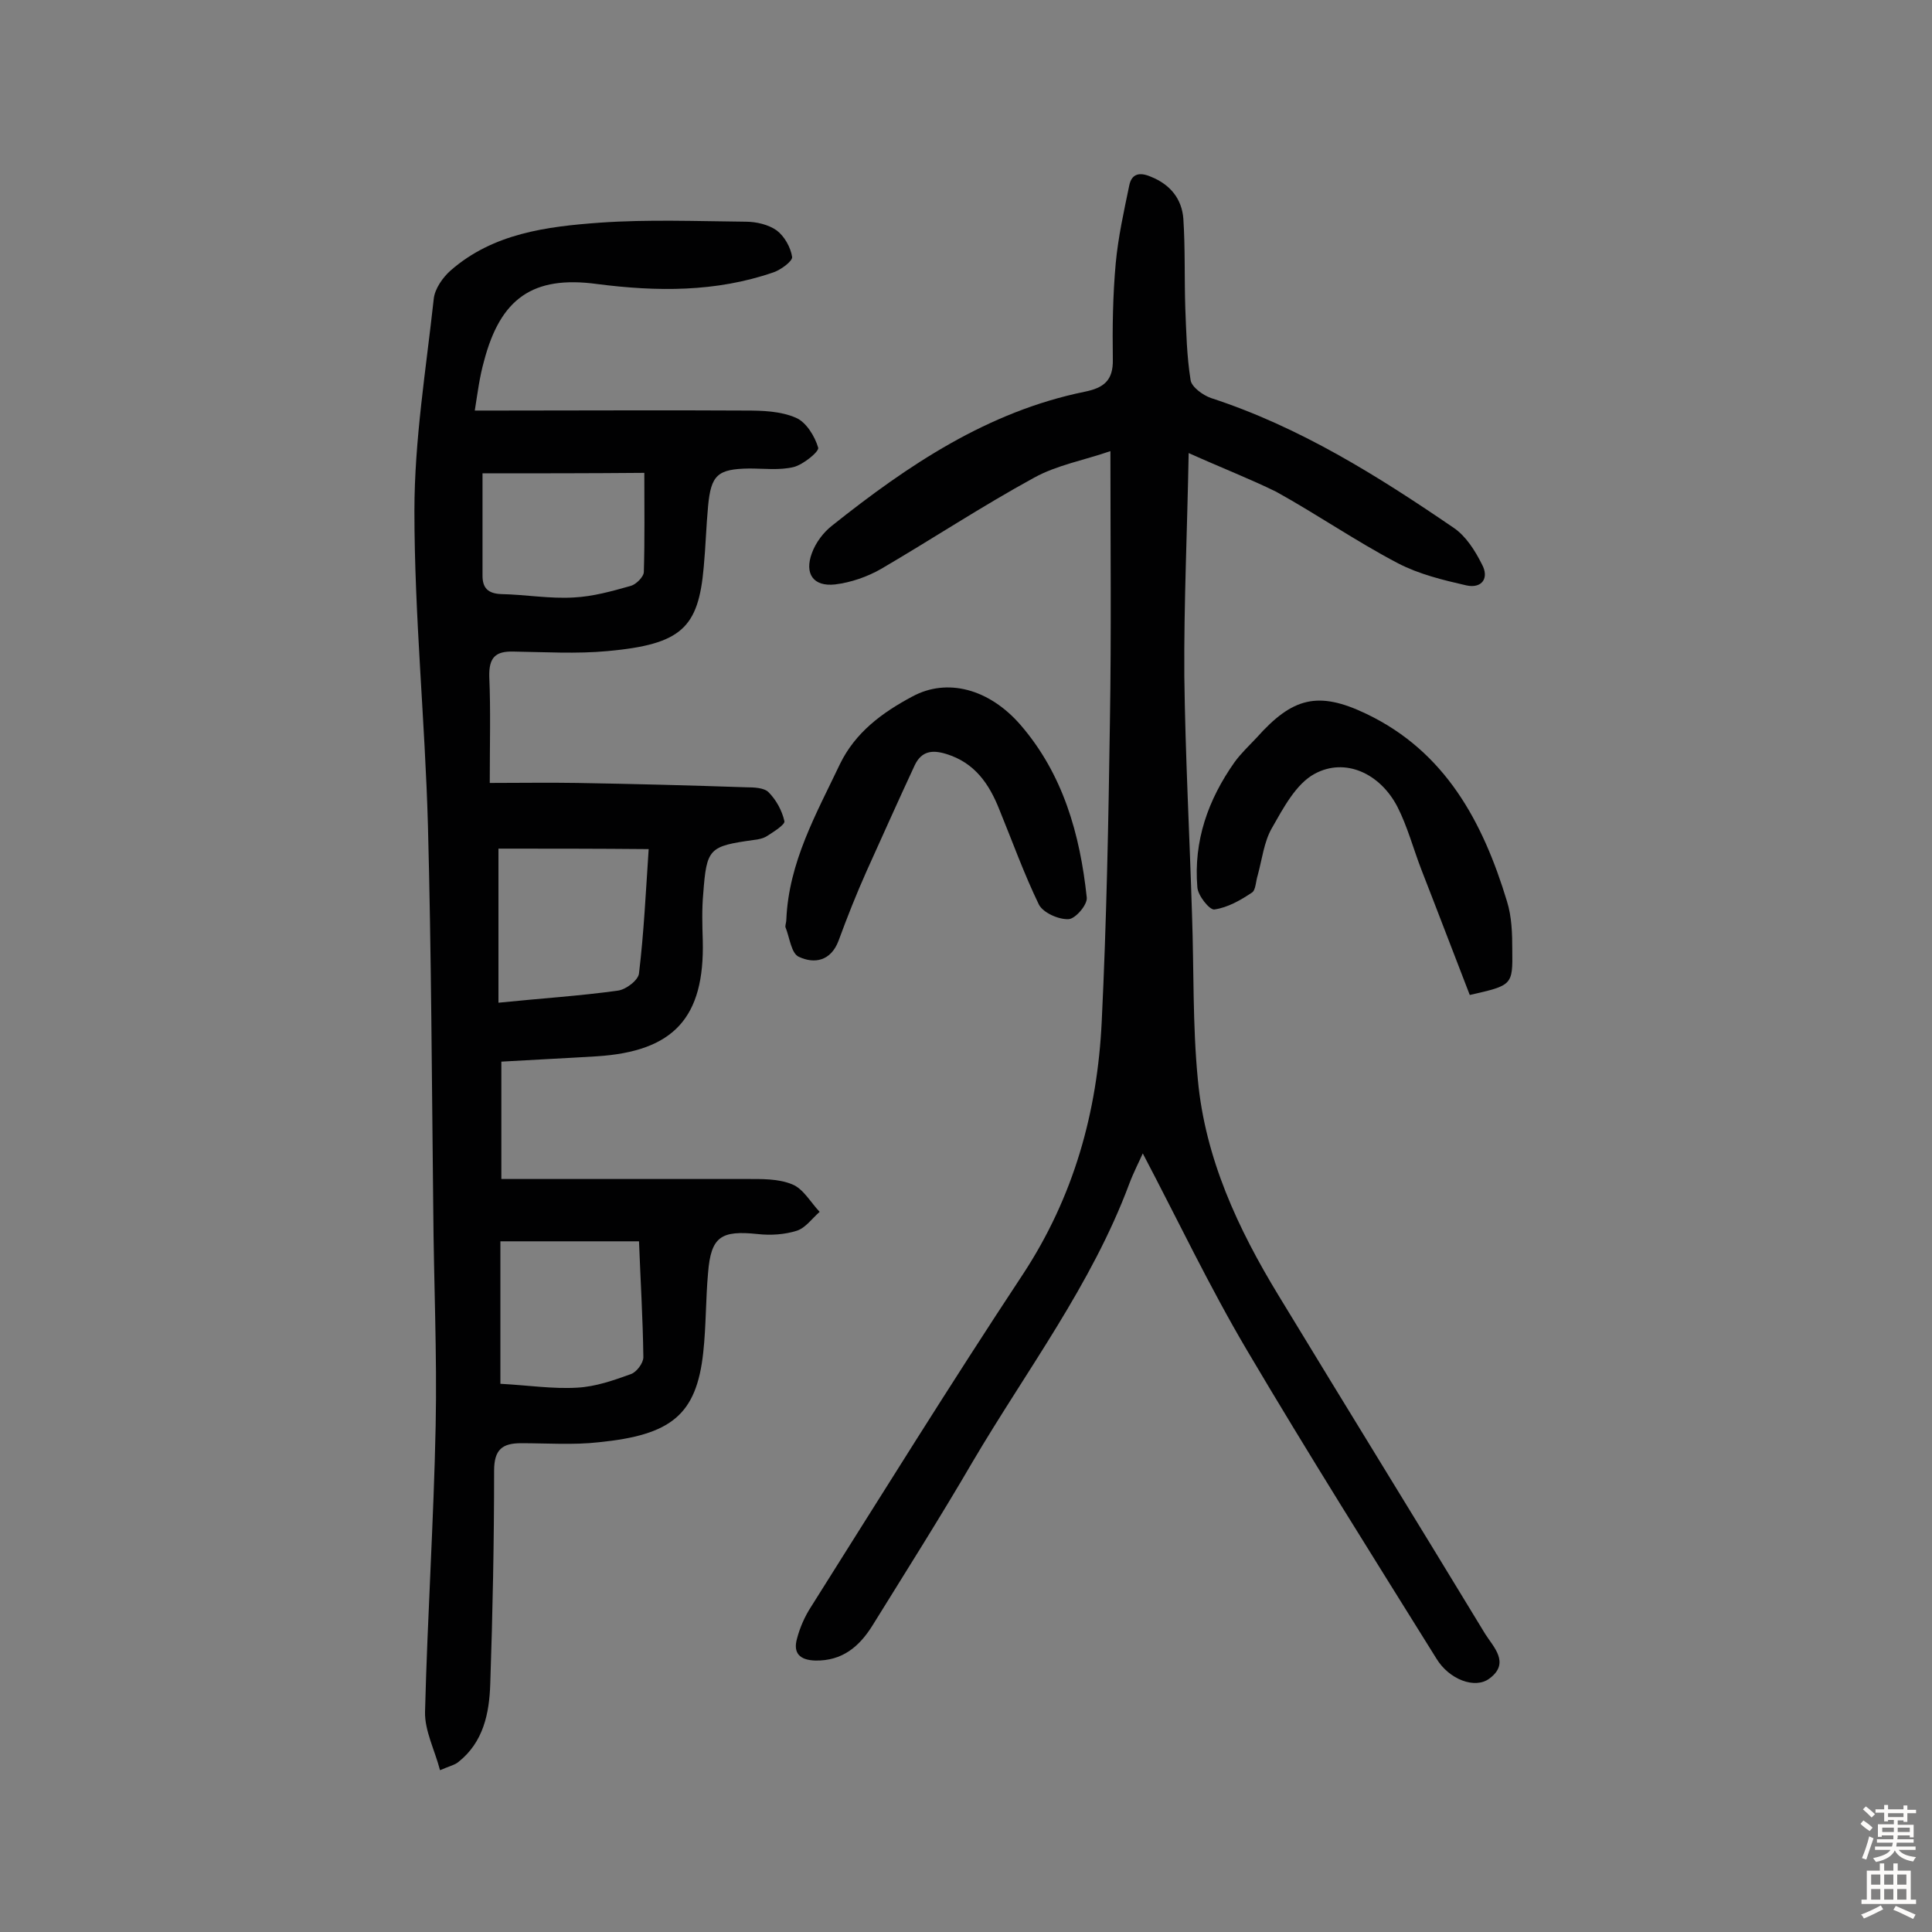
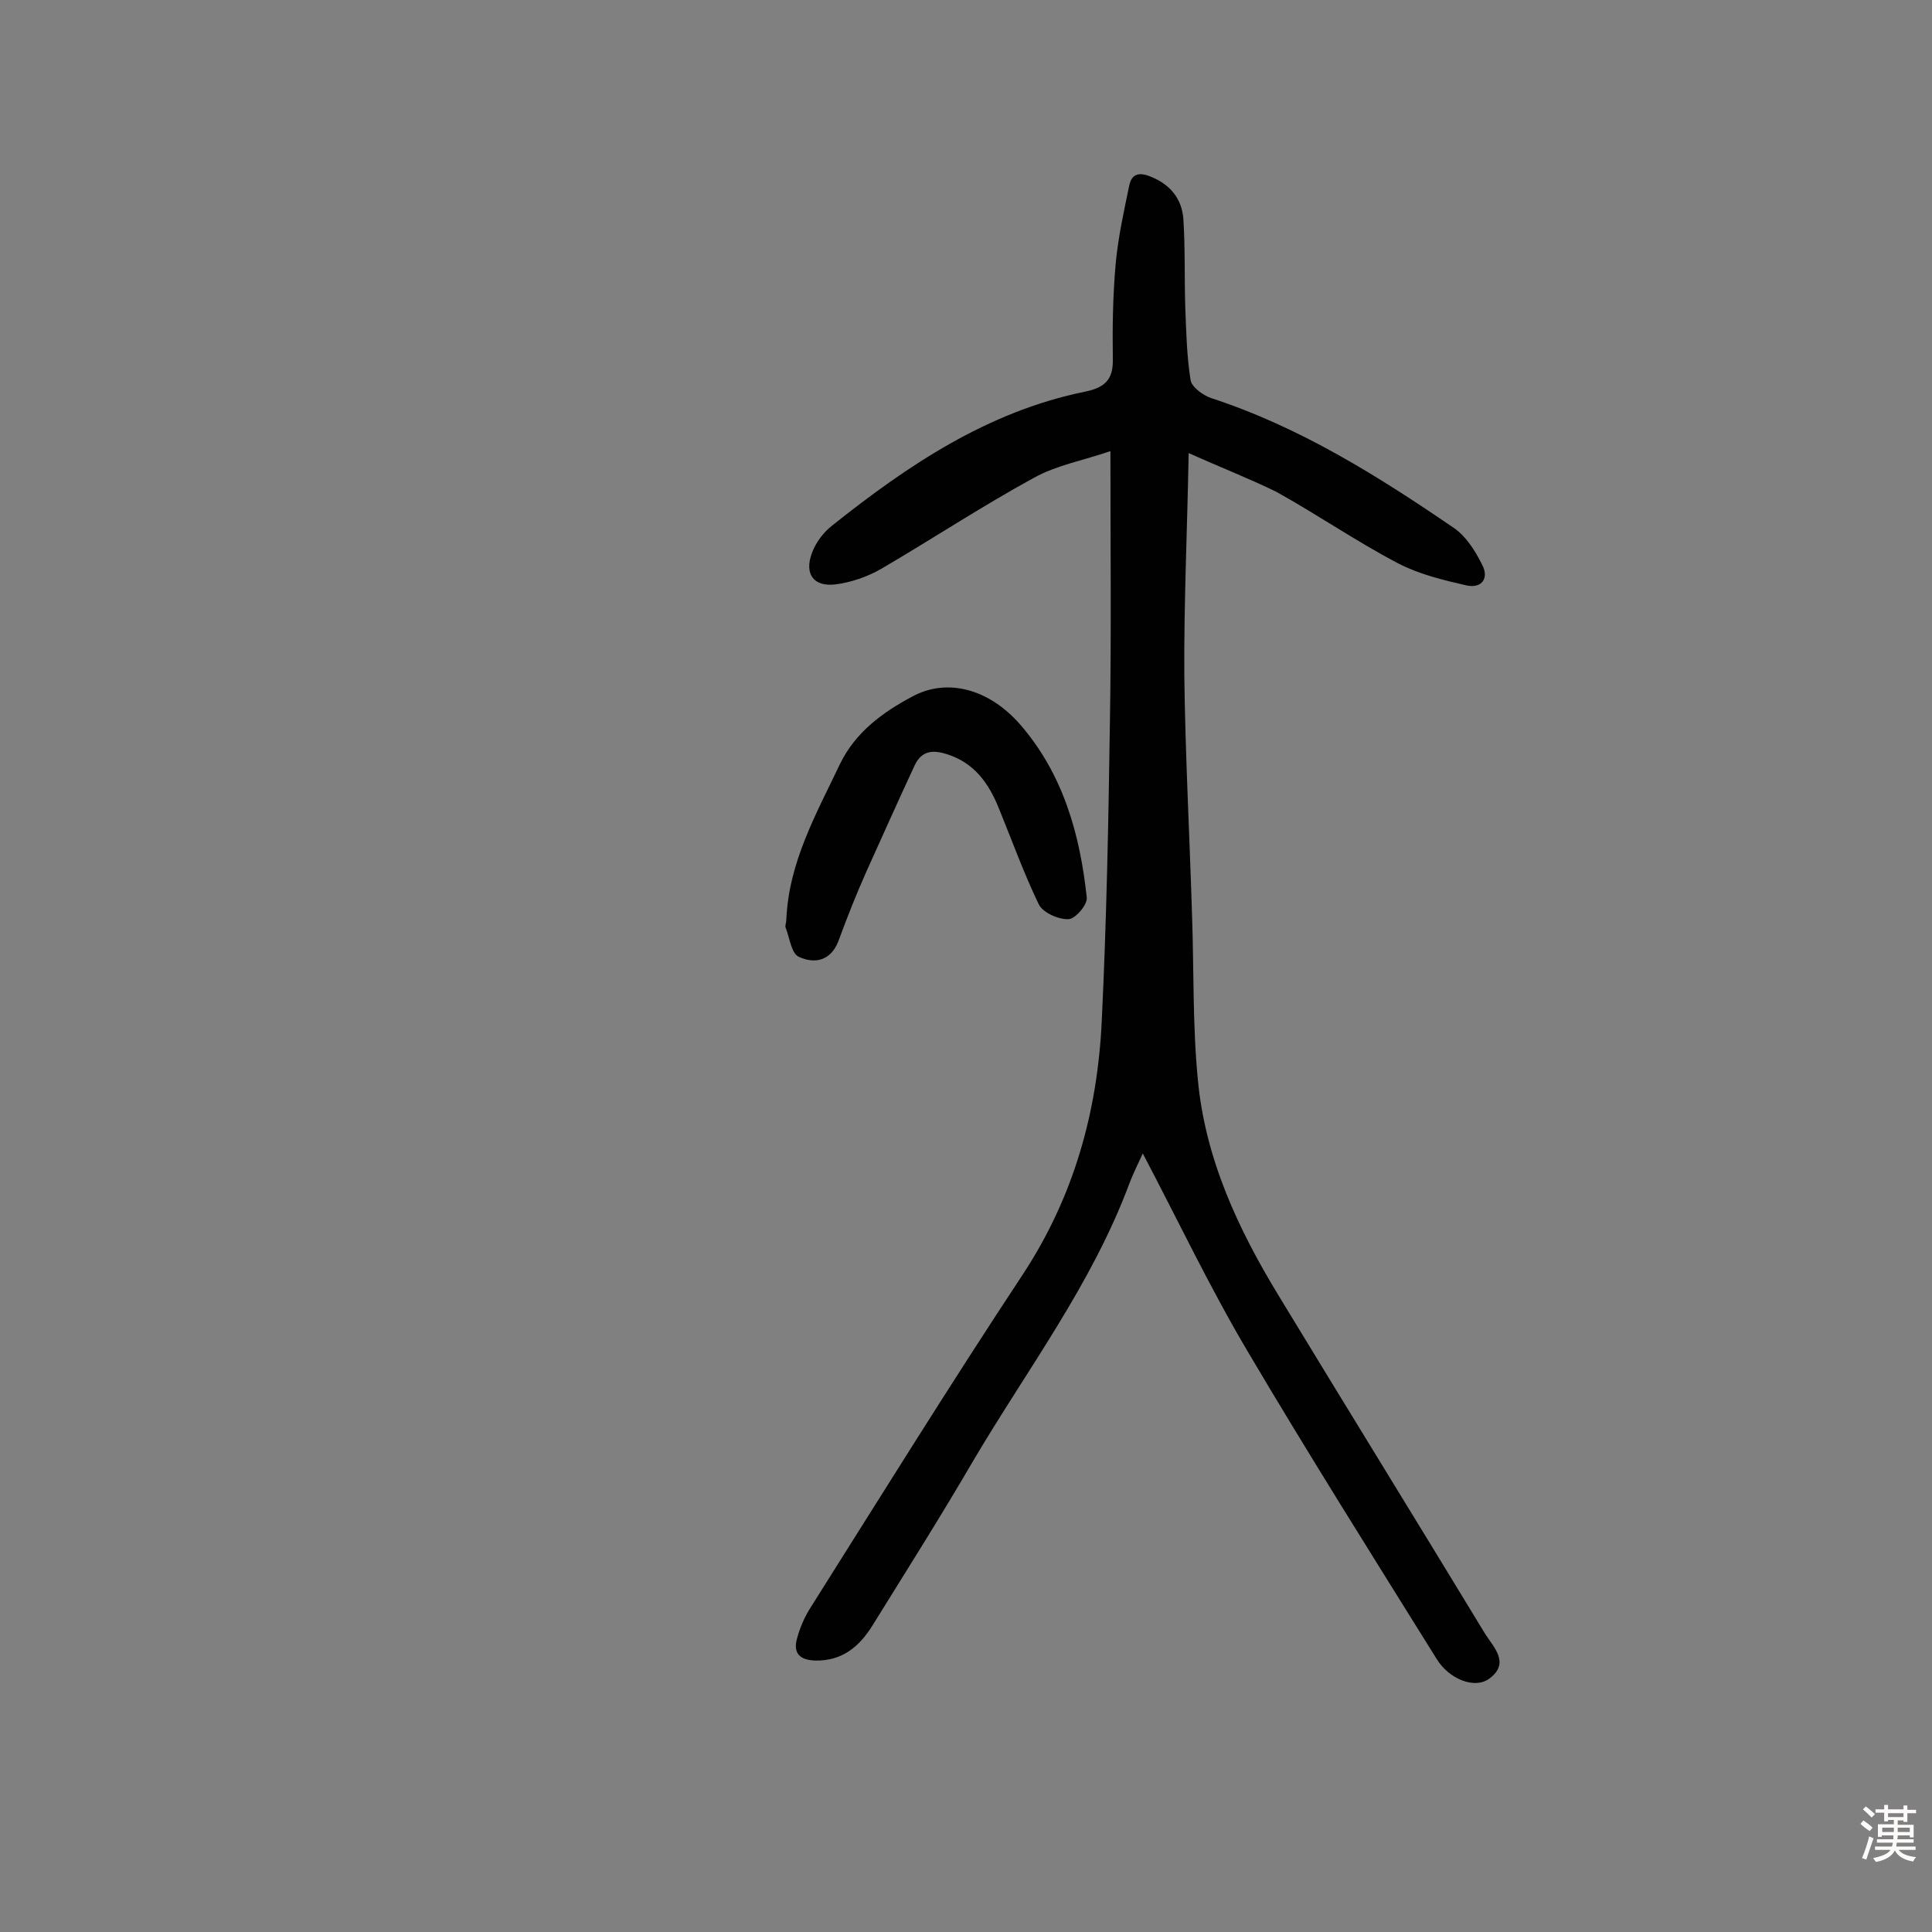
<svg xmlns="http://www.w3.org/2000/svg" enable-background="new 0 0 400 400" viewBox="0 0 400 400">
  <rect x="0" y="0" width="400" height="400" fill="#808080" stroke="none" />
  <g fill="#010102">
-     <path d="m98.3 85h5.3c16.9 0 33.8-.1 50.7 0 3.5 0 7.3.1 10.5 1.5 2.1.9 3.9 3.8 4.6 6.2.2.8-3.1 3.5-5.1 4-2.9.7-6.1.3-9.2.3-6.5.1-7.9 1.3-8.5 7.8-.4 4.2-.5 8.4-.9 12.6-1.1 12.6-4.6 16-19.9 17.4-6.4.6-13 .2-19.5.1-3.7-.1-5.1 1.2-5 5.2.3 7 .1 13.9.1 22 6.2 0 12.1-.1 18.1 0 11.7.2 23.3.5 35 .9 1.6 0 3.7.1 4.6 1 1.6 1.6 2.8 3.8 3.3 6 .2.7-2.2 2.2-3.6 3.1-.8.5-1.8.7-2.7.8-9.3 1.3-9.8 1.7-10.5 11.1-.3 3.2-.2 6.5-.1 9.7.4 16-6 23-22 24-6.5.4-12.9.7-19.7 1.1v24.3h50.6c3.2 0 6.7-.1 9.6 1.1 2.3.9 3.8 3.7 5.7 5.7-1.6 1.4-2.9 3.3-4.7 3.9-2.5.8-5.4 1-8.1.7-7.6-.8-9.7.5-10.3 8-.5 5.5-.4 11-1 16.5-1.4 13-6.7 17.1-21.6 18.6-5.3.6-10.7.2-16.1.2-3.9 0-5.6 1.3-5.6 5.7 0 14.7-.3 29.5-.8 44.2-.2 6-1.4 12-6.6 16.1-.7.6-1.7.8-3.8 1.7-1.1-4.2-3.2-8.2-3.1-12.1.5-19.8 1.8-39.5 2.2-59.3.3-14.9-.4-29.8-.5-44.8-.3-26.5-.4-52.9-1.1-79.4-.6-21.7-2.8-43.4-2.8-65.1 0-14.7 2.4-29.3 4-43.9.2-2.1 1.9-4.5 3.5-5.9 8.8-7.7 19.9-9.1 30.9-9.9 10-.7 20.1-.3 30.2-.2 2.2 0 4.7.6 6.4 1.8 1.6 1.2 2.9 3.5 3.2 5.5.1.9-2.4 2.7-3.9 3.2-11.9 4.1-24.1 4-36.5 2.4-13.3-1.8-20 3-23.4 16-.9 3.2-1.3 6.4-1.9 10.2zm4.9 90.7v31.9c8.8-.9 16.8-1.4 24.7-2.5 1.7-.2 4.3-2.2 4.4-3.6 1-8.3 1.4-16.7 2-25.7-10.7-.1-21-.1-31.1-.1zm.4 110.8c5.7.3 10.8 1.1 15.9.8 3.8-.2 7.5-1.5 11.1-2.8 1.2-.4 2.6-2.3 2.6-3.5-.1-8-.6-16-.9-24-9.9 0-19.3 0-28.7 0zm-3.7-188.5v21.2c0 2.5 1.1 3.7 3.9 3.8 5 .1 10 1 15 .7 4-.2 7.9-1.3 11.8-2.4 1.1-.3 2.7-1.9 2.7-2.9.2-6.7.1-13.5.1-20.5-11.6.1-22.4.1-33.5.1z" />
    <path d="m246.1 93.8c-.3 16.3-1 31.2-.9 46.1.2 16.5 1.1 33.1 1.6 49.6.4 11.3.1 22.7 1.2 34 1.5 16.3 8.3 30.9 16.7 44.7 14.2 23.4 28.6 46.7 42.8 70.1 1.7 2.7 5.2 6 .9 9.2-3 2.3-8.4.2-11-4.1-13.2-21.2-26.5-42.3-39.2-63.8-7.8-13.2-14.4-27.1-21.6-40.8-.7 1.6-1.9 3.9-2.8 6.3-7.8 20.9-21.2 38.5-32.4 57.5-6.7 11.5-13.8 22.7-20.8 34-2.7 4.3-6.2 7.3-11.8 7.2-3.3-.1-4.6-1.6-3.8-4.5.6-2.3 1.6-4.6 2.9-6.6 14.5-23 28.9-46.2 43.9-68.9 10.5-16 15.4-33.5 16.3-52.3 1-20.7 1.4-41.5 1.7-62.3.3-18.1.1-36.3.1-55.8-5.5 1.9-11.1 2.9-15.8 5.5-10.8 5.9-21.1 12.7-31.7 18.9-2.8 1.6-6.2 2.8-9.5 3.2-4.5.5-6.4-2.2-4.8-6.5.8-2.2 2.4-4.3 4.2-5.7 15.7-12.5 32.2-23.6 52.3-27.7 3.9-.8 5.9-2.3 5.8-6.7-.1-6.6 0-13.3.6-19.9.5-5.4 1.7-10.8 2.8-16.1.5-2.5 2.2-2.8 4.5-1.8 4 1.6 6.4 4.6 6.7 8.7.4 6.1.2 12.3.4 18.4.2 5 .3 10 1.1 15 .2 1.4 2.5 3.1 4.2 3.7 18.4 6 34.5 16.1 50.3 26.9 2.5 1.7 4.4 4.7 5.8 7.5 1.6 2.9 0 5.1-3.2 4.4-4.8-1.1-9.8-2.3-14.2-4.6-8.6-4.5-16.7-10.1-25.2-14.8-5.5-2.7-11.2-4.9-18.1-8z" />
    <path d="m162.8 190.4c.5-11.9 6.2-21.9 11.1-32.2 3.2-6.6 8.8-10.7 15-14 7.2-3.9 15.9-1.6 22.4 5.9 8.8 10.2 12.3 22.6 13.7 35.7.2 1.5-2.4 4.5-3.8 4.5-2 .1-5.2-1.3-6.1-3-3.1-6.4-5.5-13.1-8.2-19.7-2.1-5.3-5.1-9.7-11-11.5-2.9-.9-5.1-.6-6.5 2.3-3.4 7.3-6.7 14.7-10 22-2.1 4.7-4 9.5-5.8 14.4-1.6 4.2-5 4.8-8.2 3.3-1.6-.7-1.9-4-2.8-6.2 0-.5.2-1 .2-1.5z" />
-     <path d="m304.3 206c-3.3-8.5-6.6-17.2-10-25.9-1.7-4.4-2.9-9-5-13.1-3.6-6.9-10.8-10.2-17.1-6.8-3.9 2.1-6.5 7.1-8.9 11.3-1.6 2.8-2 6.4-2.9 9.7-.4 1.2-.4 3.1-1.2 3.6-2.4 1.6-5 3.1-7.8 3.5-1 .1-3.4-2.9-3.5-4.6-.8-9.6 2.2-18.1 7.7-25.9 1.3-1.8 3-3.4 4.6-5.1 7.4-8.3 12.7-9.7 22.7-4.9 16.3 7.8 24.1 22.3 29.1 38.8 1 3.2 1.1 6.7 1.1 10.1.1 7.3 0 7.3-8.8 9.3z" />
  </g>
  <path d="m385.2 377.6.6-.7c.6.4 1.3.9 1.9 1.5l-.6.7c-.8-.5-1.4-1-1.9-1.5zm.3 7.1c.6-1.4 1.1-2.9 1.5-4.5.3.1.6.3.9.4-.5 1.4-1 2.9-1.5 4.4zm.2-10.1.6-.6c.7.5 1.3 1.1 1.9 1.6l-.7.7c-.6-.6-1.2-1.2-1.8-1.7zm8.4-.8h.8v.9h1.8v.7h-1.8v1.8h-.8v-.3h-1.2v.9h3.3v2.6h-.8v-.4h-2.5c0 .3 0 .6-.1.8h3.4v.7h-3.5c0 .3-.1.6-.1.8h4v.7h-3.5c.7.9 1.9 1.3 3.6 1.5-.2.2-.4.5-.6.9-1.9-.3-3.2-1.1-3.8-2.3-.5 1.1-1.8 2-3.9 2.4-.2-.3-.4-.5-.6-.8 1.9-.4 3.1-.9 3.6-1.7h-3.2v-.7h3.5c.1-.2.1-.5.2-.8h-3.3v-.7h3.4c0-.2 0-.5 0-.8h-2.4v.3h-.8v-2.6h3.3v-.9h-1.2v.3h-.8v-1.8h-1.8v-.7h1.8v-.9h.8v.9h3.2zm-4.4 5.5h2.4c0-.3 0-.6 0-.9h-2.4zm1.2-3.1h3.2v-.8h-3.2zm4.4 2.2h-2.4v.9h2.5v-.9z" fill="#fcfbfa" />
-   <path d="m389.2 385.8h.9v1.5h1.9v-1.5h.9v1.5h2.7v6h1.1v.9h-11.3v-.9h1.1v-6h2.7zm.2 8.7.5.8c-1.2.6-2.5 1.3-4 1.9-.2-.3-.3-.6-.6-.8 1.6-.6 3-1.3 4.1-1.9zm-2-4.3h1.9v-2.1h-1.9zm0 3.1h1.9v-2.2h-1.9zm2.7-3.1h1.9v-2.1h-1.9zm0 3.1h1.9v-2.2h-1.9zm2.4 1.3c1.4.6 2.7 1.2 4.1 1.8l-.5.9c-1.5-.7-2.8-1.4-4.1-1.9zm2.2-6.5h-1.9v2.1h1.9zm-1.9 5.2h1.9v-2.2h-1.9z" fill="#fcfbfa" />
</svg>